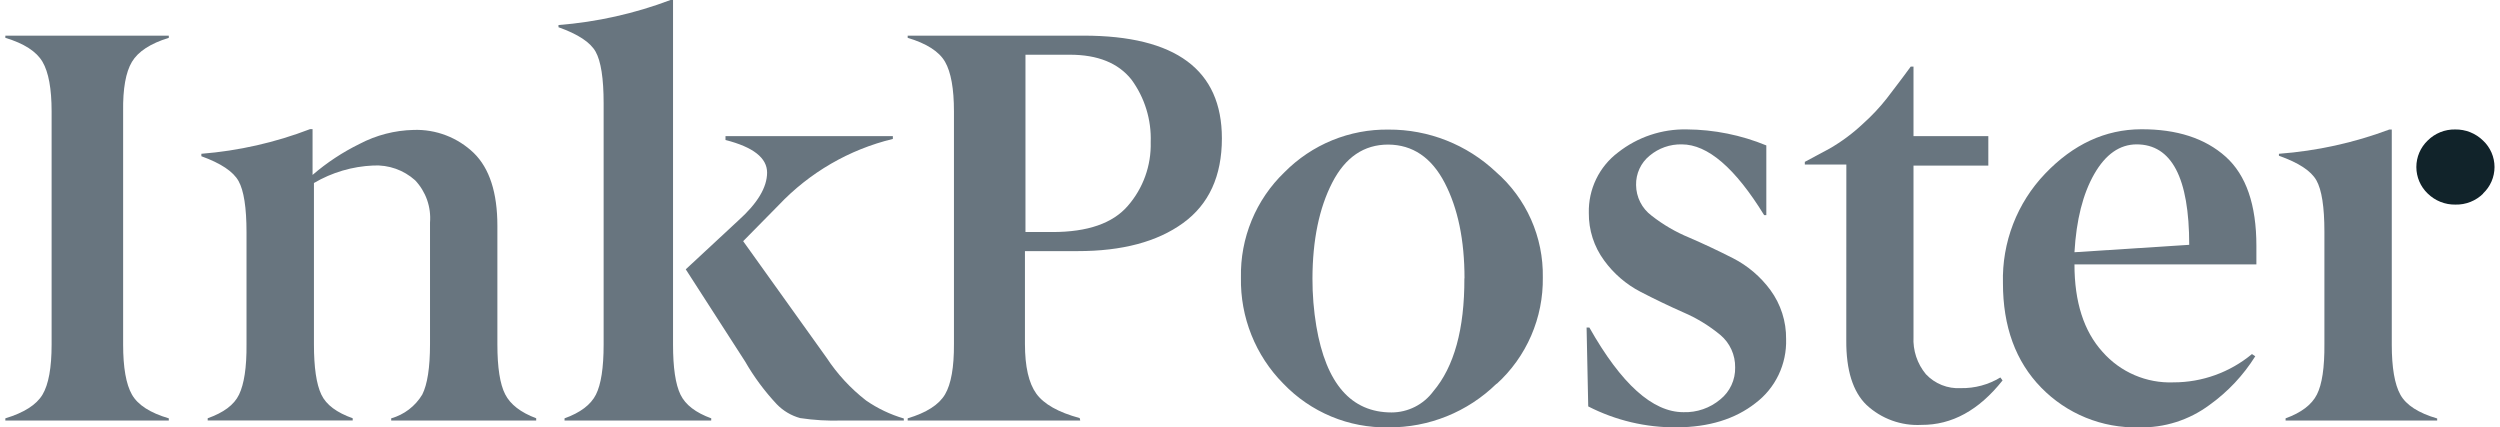
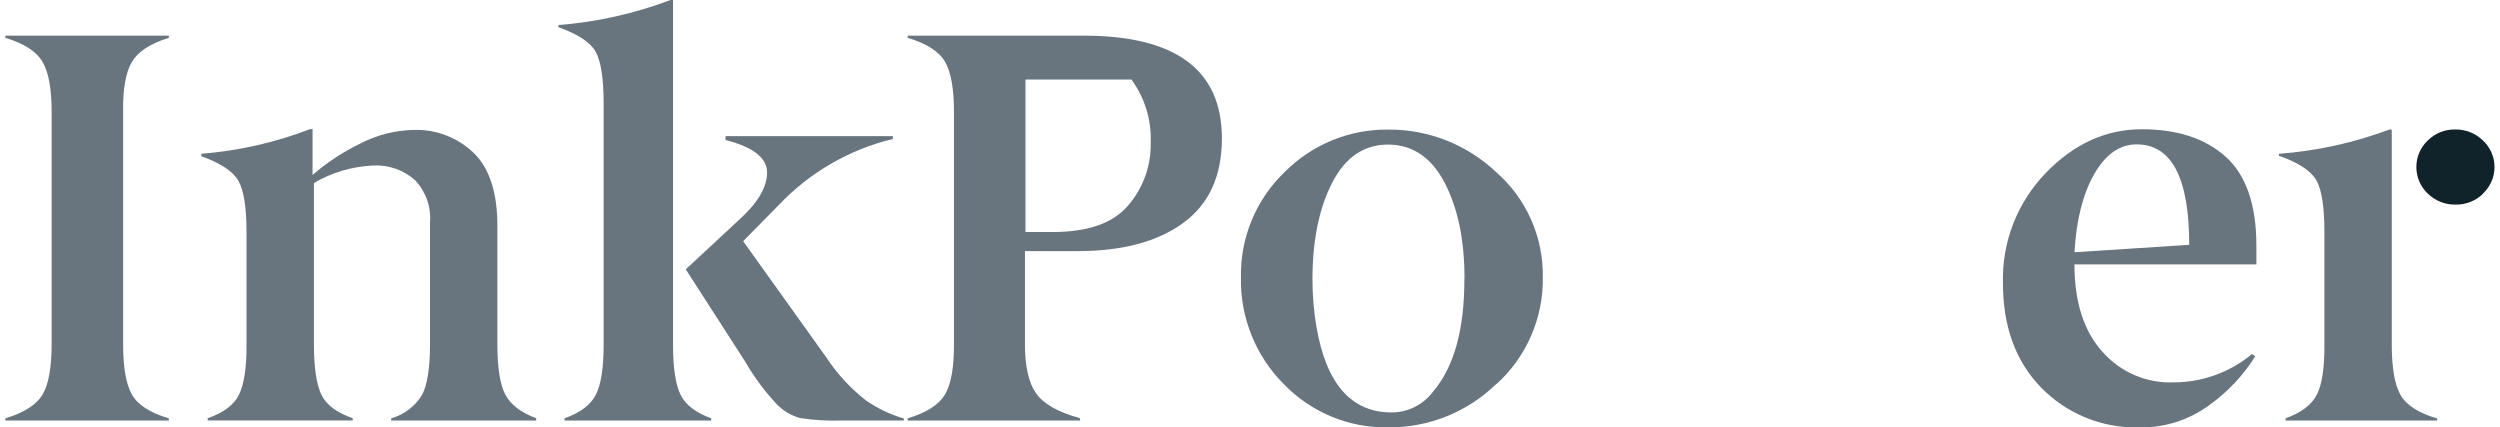
<svg xmlns="http://www.w3.org/2000/svg" fill="none" viewBox="0 0 234 40" height="40" width="234">
  <g clip-path="url(#clip0_2085_33432)">
    <path fill="#68757F" d="M15.8 39.361H0.5V39.157C2.252 38.627 3.412 37.887 3.98 36.936C4.547 35.986 4.831 34.423 4.831 32.248V10.425C4.831 8.304 4.547 6.753 3.98 5.786C3.412 4.819 2.252 4.068 0.5 3.541V3.336H15.8V3.541C14.085 4.068 12.931 4.819 12.351 5.786C11.771 6.753 11.494 8.304 11.525 10.425V32.248C11.525 34.406 11.8 35.969 12.351 36.936C12.903 37.904 14.052 38.644 15.8 39.157V39.361Z" />
    <path fill="#68757F" d="M50.188 39.361H36.616V39.157C37.83 38.814 38.868 38.02 39.522 36.936C40.003 35.981 40.249 34.412 40.249 32.236V20.837C40.308 20.115 40.214 19.389 39.974 18.706C39.733 18.023 39.352 17.399 38.855 16.874C37.782 15.912 36.374 15.415 34.938 15.492C32.982 15.574 31.076 16.136 29.385 17.129V32.23C29.385 34.394 29.613 35.95 30.076 36.93C30.539 37.91 31.538 38.623 33.013 39.15V39.355H19.44V39.15C20.921 38.623 21.908 37.91 22.377 36.93C22.846 35.95 23.092 34.412 23.074 32.23V21.743C23.074 19.431 22.825 17.831 22.327 16.943C21.83 16.054 20.67 15.281 18.848 14.623V14.394C22.331 14.117 25.757 13.341 29.021 12.087H29.256V16.372C30.593 15.221 32.072 14.245 33.654 13.47C35.218 12.648 36.949 12.2 38.713 12.161C39.748 12.125 40.779 12.297 41.747 12.668C42.714 13.039 43.598 13.6 44.346 14.319C45.818 15.758 46.555 18.032 46.555 21.141V32.23C46.555 34.396 46.797 35.955 47.283 36.905C47.768 37.856 48.736 38.605 50.188 39.15V39.361Z" />
    <path fill="#68757F" d="M66.568 39.361H52.841V39.157C54.318 38.627 55.297 37.887 55.778 36.936C56.259 35.986 56.5 34.423 56.5 32.248V9.662C56.5 7.336 56.247 5.73 55.753 4.843C55.26 3.957 54.094 3.194 52.274 2.549V2.344C55.862 2.062 59.392 1.272 62.762 0H62.996V32.248C62.996 34.406 63.224 35.969 63.693 36.936C64.162 37.904 65.131 38.63 66.574 39.157L66.568 39.361ZM84.601 39.361H78.802C77.494 39.404 76.185 39.327 74.891 39.132C74.058 38.903 73.301 38.453 72.701 37.83C71.563 36.616 70.569 35.274 69.739 33.83L64.187 25.209L69.122 20.626C70.903 19.026 71.796 17.538 71.8 16.161C71.804 14.784 70.506 13.765 67.907 13.104V12.744H83.571V13.005C79.487 13.993 75.774 16.146 72.879 19.206L69.56 22.574L77.365 33.482C78.371 35.013 79.622 36.367 81.066 37.488C82.146 38.234 83.337 38.801 84.595 39.169L84.601 39.361Z" />
-     <path fill="#68757F" d="M101.111 39.361H84.959V39.157C86.724 38.627 87.89 37.879 88.457 36.912C89.025 35.944 89.302 34.373 89.29 32.198V10.425C89.29 8.304 89.013 6.753 88.457 5.786C87.902 4.819 86.724 4.068 84.959 3.541V3.336H101.413C110.05 3.336 114.369 6.541 114.369 12.949C114.369 16.476 113.16 19.117 110.741 20.874C108.323 22.631 105.032 23.508 100.87 23.504H95.935V32.186C95.935 34.307 96.288 35.859 96.996 36.843C97.705 37.823 99.056 38.592 101.061 39.132L101.111 39.361ZM95.984 21.718H98.513C101.804 21.718 104.152 20.903 105.559 19.274C106.998 17.629 107.764 15.498 107.706 13.309C107.781 11.204 107.144 9.135 105.898 7.442C104.664 5.896 102.746 5.122 100.142 5.122H95.984V21.718Z" />
+     <path fill="#68757F" d="M101.111 39.361H84.959V39.157C86.724 38.627 87.89 37.879 88.457 36.912C89.025 35.944 89.302 34.373 89.29 32.198V10.425C89.29 8.304 89.013 6.753 88.457 5.786C87.902 4.819 86.724 4.068 84.959 3.541V3.336H101.413C110.05 3.336 114.369 6.541 114.369 12.949C114.369 16.476 113.16 19.117 110.741 20.874C108.323 22.631 105.032 23.508 100.87 23.504H95.935V32.186C95.935 34.307 96.288 35.859 96.996 36.843C97.705 37.823 99.056 38.592 101.061 39.132L101.111 39.361ZM95.984 21.718H98.513C101.804 21.718 104.152 20.903 105.559 19.274C106.998 17.629 107.764 15.498 107.706 13.309C107.781 11.204 107.144 9.135 105.898 7.442H95.984V21.718Z" />
    <path fill="#68757F" d="M140.077 35.913C137.369 38.566 133.727 40.035 129.947 40C128.116 40.036 126.298 39.691 124.607 38.986C122.916 38.282 121.388 37.233 120.119 35.907C118.829 34.605 117.813 33.056 117.132 31.351C116.45 29.646 116.117 27.821 116.152 25.985C116.113 24.147 116.455 22.321 117.156 20.624C117.857 18.926 118.901 17.394 120.224 16.124C121.498 14.835 123.018 13.816 124.693 13.13C126.368 12.444 128.163 12.104 129.971 12.13C133.705 12.109 137.305 13.53 140.027 16.099C141.43 17.321 142.55 18.837 143.307 20.541C144.063 22.244 144.439 24.094 144.408 25.96C144.436 27.835 144.065 29.695 143.32 31.415C142.575 33.135 141.474 34.675 140.089 35.932M137.078 26.059C137.078 22.479 136.461 19.5 135.228 17.122C133.994 14.745 132.229 13.548 129.934 13.532C127.664 13.532 125.918 14.72 124.696 17.098C123.475 19.475 122.858 22.462 122.846 26.059C122.842 27.561 122.963 29.061 123.21 30.543C124.123 35.917 126.471 38.605 130.255 38.605C131.011 38.603 131.756 38.425 132.432 38.083C133.108 37.742 133.695 37.248 134.148 36.639C136.11 34.332 137.082 30.801 137.066 26.047" />
-     <path fill="#68757F" d="M157.567 38.58C158.826 38.622 160.056 38.196 161.022 37.383C161.466 37.026 161.823 36.57 162.063 36.051C162.304 35.533 162.423 34.966 162.41 34.394C162.419 33.814 162.3 33.24 162.059 32.713C161.819 32.186 161.465 31.72 161.022 31.349C159.976 30.485 158.812 29.775 157.567 29.24C156.23 28.649 154.891 28.006 153.551 27.312C152.207 26.615 151.043 25.612 150.151 24.384C149.2 23.096 148.696 21.53 148.714 19.926C148.689 18.832 148.924 17.749 149.399 16.765C149.874 15.781 150.576 14.926 151.447 14.27C153.282 12.826 155.558 12.063 157.888 12.112C160.44 12.13 162.966 12.639 165.328 13.612V20.136H165.124C162.41 15.721 159.839 13.513 157.413 13.513C156.315 13.489 155.245 13.866 154.402 14.574C153.997 14.903 153.672 15.322 153.453 15.797C153.234 16.272 153.126 16.791 153.137 17.315C153.141 17.872 153.273 18.421 153.523 18.918C153.774 19.416 154.136 19.847 154.581 20.18C155.658 21.026 156.845 21.719 158.11 22.239C159.467 22.826 160.833 23.469 162.206 24.167C163.589 24.874 164.789 25.895 165.711 27.15C166.684 28.479 167.2 30.09 167.179 31.739C167.215 32.896 166.973 34.043 166.475 35.086C165.977 36.129 165.236 37.036 164.316 37.73C162.408 39.227 159.952 39.983 156.95 40C154.069 40.027 151.225 39.355 148.658 38.04L148.504 30.654H148.763C151.749 35.938 154.684 38.58 157.567 38.58Z" />
-     <path fill="#68757F" d="M172.818 15.399H168.931V15.15L171.244 13.91C172.371 13.261 173.418 12.482 174.366 11.591C175.171 10.873 175.912 10.087 176.581 9.24C177.044 8.62 177.815 7.647 178.845 6.233H179.104V12.744H186.107V15.498H179.104V31.523C179.037 32.796 179.451 34.048 180.264 35.026C180.681 35.47 181.19 35.817 181.755 36.042C182.32 36.267 182.927 36.365 183.534 36.329C184.837 36.354 186.12 36.008 187.236 35.33L187.439 35.609C185.226 38.4 182.695 39.787 179.845 39.77C178.909 39.82 177.973 39.681 177.091 39.361C176.21 39.042 175.401 38.548 174.712 37.91C173.428 36.67 172.795 34.652 172.812 31.857L172.818 15.399Z" />
    <path fill="#68757F" d="M200.173 40C198.48 40.042 196.797 39.733 195.229 39.093C193.66 38.453 192.239 37.495 191.054 36.279C188.665 33.831 187.472 30.567 187.476 26.487C187.426 24.603 187.749 22.728 188.427 20.971C189.105 19.215 190.124 17.611 191.425 16.254C194.057 13.501 197.049 12.116 200.401 12.099C203.753 12.083 206.396 12.941 208.329 14.673C210.241 16.393 211.198 19.171 211.198 23.008V24.75H194.17C194.17 28.273 195.046 31.002 196.798 32.936C197.626 33.877 198.652 34.621 199.801 35.114C200.95 35.608 202.194 35.838 203.443 35.789C206.122 35.791 208.717 34.854 210.784 33.141L211.093 33.346C209.982 35.12 208.539 36.66 206.842 37.879C204.919 39.319 202.57 40.067 200.173 40ZM200 13.513C198.408 13.513 197.082 14.439 196.021 16.291C194.96 18.144 194.343 20.583 194.17 23.609L204.911 22.915C204.911 16.643 203.266 13.509 199.975 13.513" />
    <path fill="#68757F" d="M228.12 39.361H213.931V39.157C215.399 38.627 216.376 37.885 216.861 36.93C217.346 35.975 217.581 34.406 217.564 32.223V21.681C217.564 19.361 217.314 17.759 216.812 16.874C216.31 15.99 215.142 15.225 213.308 14.58V14.394C216.841 14.131 220.32 13.367 223.641 12.124H223.87V32.261C223.87 34.419 224.139 35.981 224.678 36.949C225.217 37.916 226.364 38.656 228.12 39.169V39.361Z" />
    <path fill="#11232A" d="M232.433 18.115C232.09 18.454 231.683 18.72 231.235 18.898C230.788 19.076 230.31 19.162 229.829 19.15C229.35 19.159 228.873 19.072 228.427 18.894C227.982 18.716 227.575 18.451 227.232 18.115C226.897 17.795 226.63 17.411 226.447 16.984C226.265 16.558 226.17 16.098 226.17 15.634C226.17 15.17 226.265 14.71 226.447 14.284C226.63 13.857 226.897 13.473 227.232 13.153C227.57 12.816 227.971 12.551 228.413 12.373C228.855 12.195 229.328 12.108 229.805 12.118C230.285 12.11 230.762 12.197 231.209 12.374C231.656 12.552 232.063 12.817 232.408 13.153C232.748 13.47 233.02 13.854 233.205 14.28C233.391 14.707 233.487 15.168 233.487 15.634C233.487 16.1 233.391 16.561 233.205 16.988C233.02 17.415 232.748 17.798 232.408 18.115" />
  </g>
  <defs>
    <clipPath id="clip0_2085_33432">
      <rect transform="translate(0.5)" fill="white" height="40" width="233" />
    </clipPath>
  </defs>
</svg>